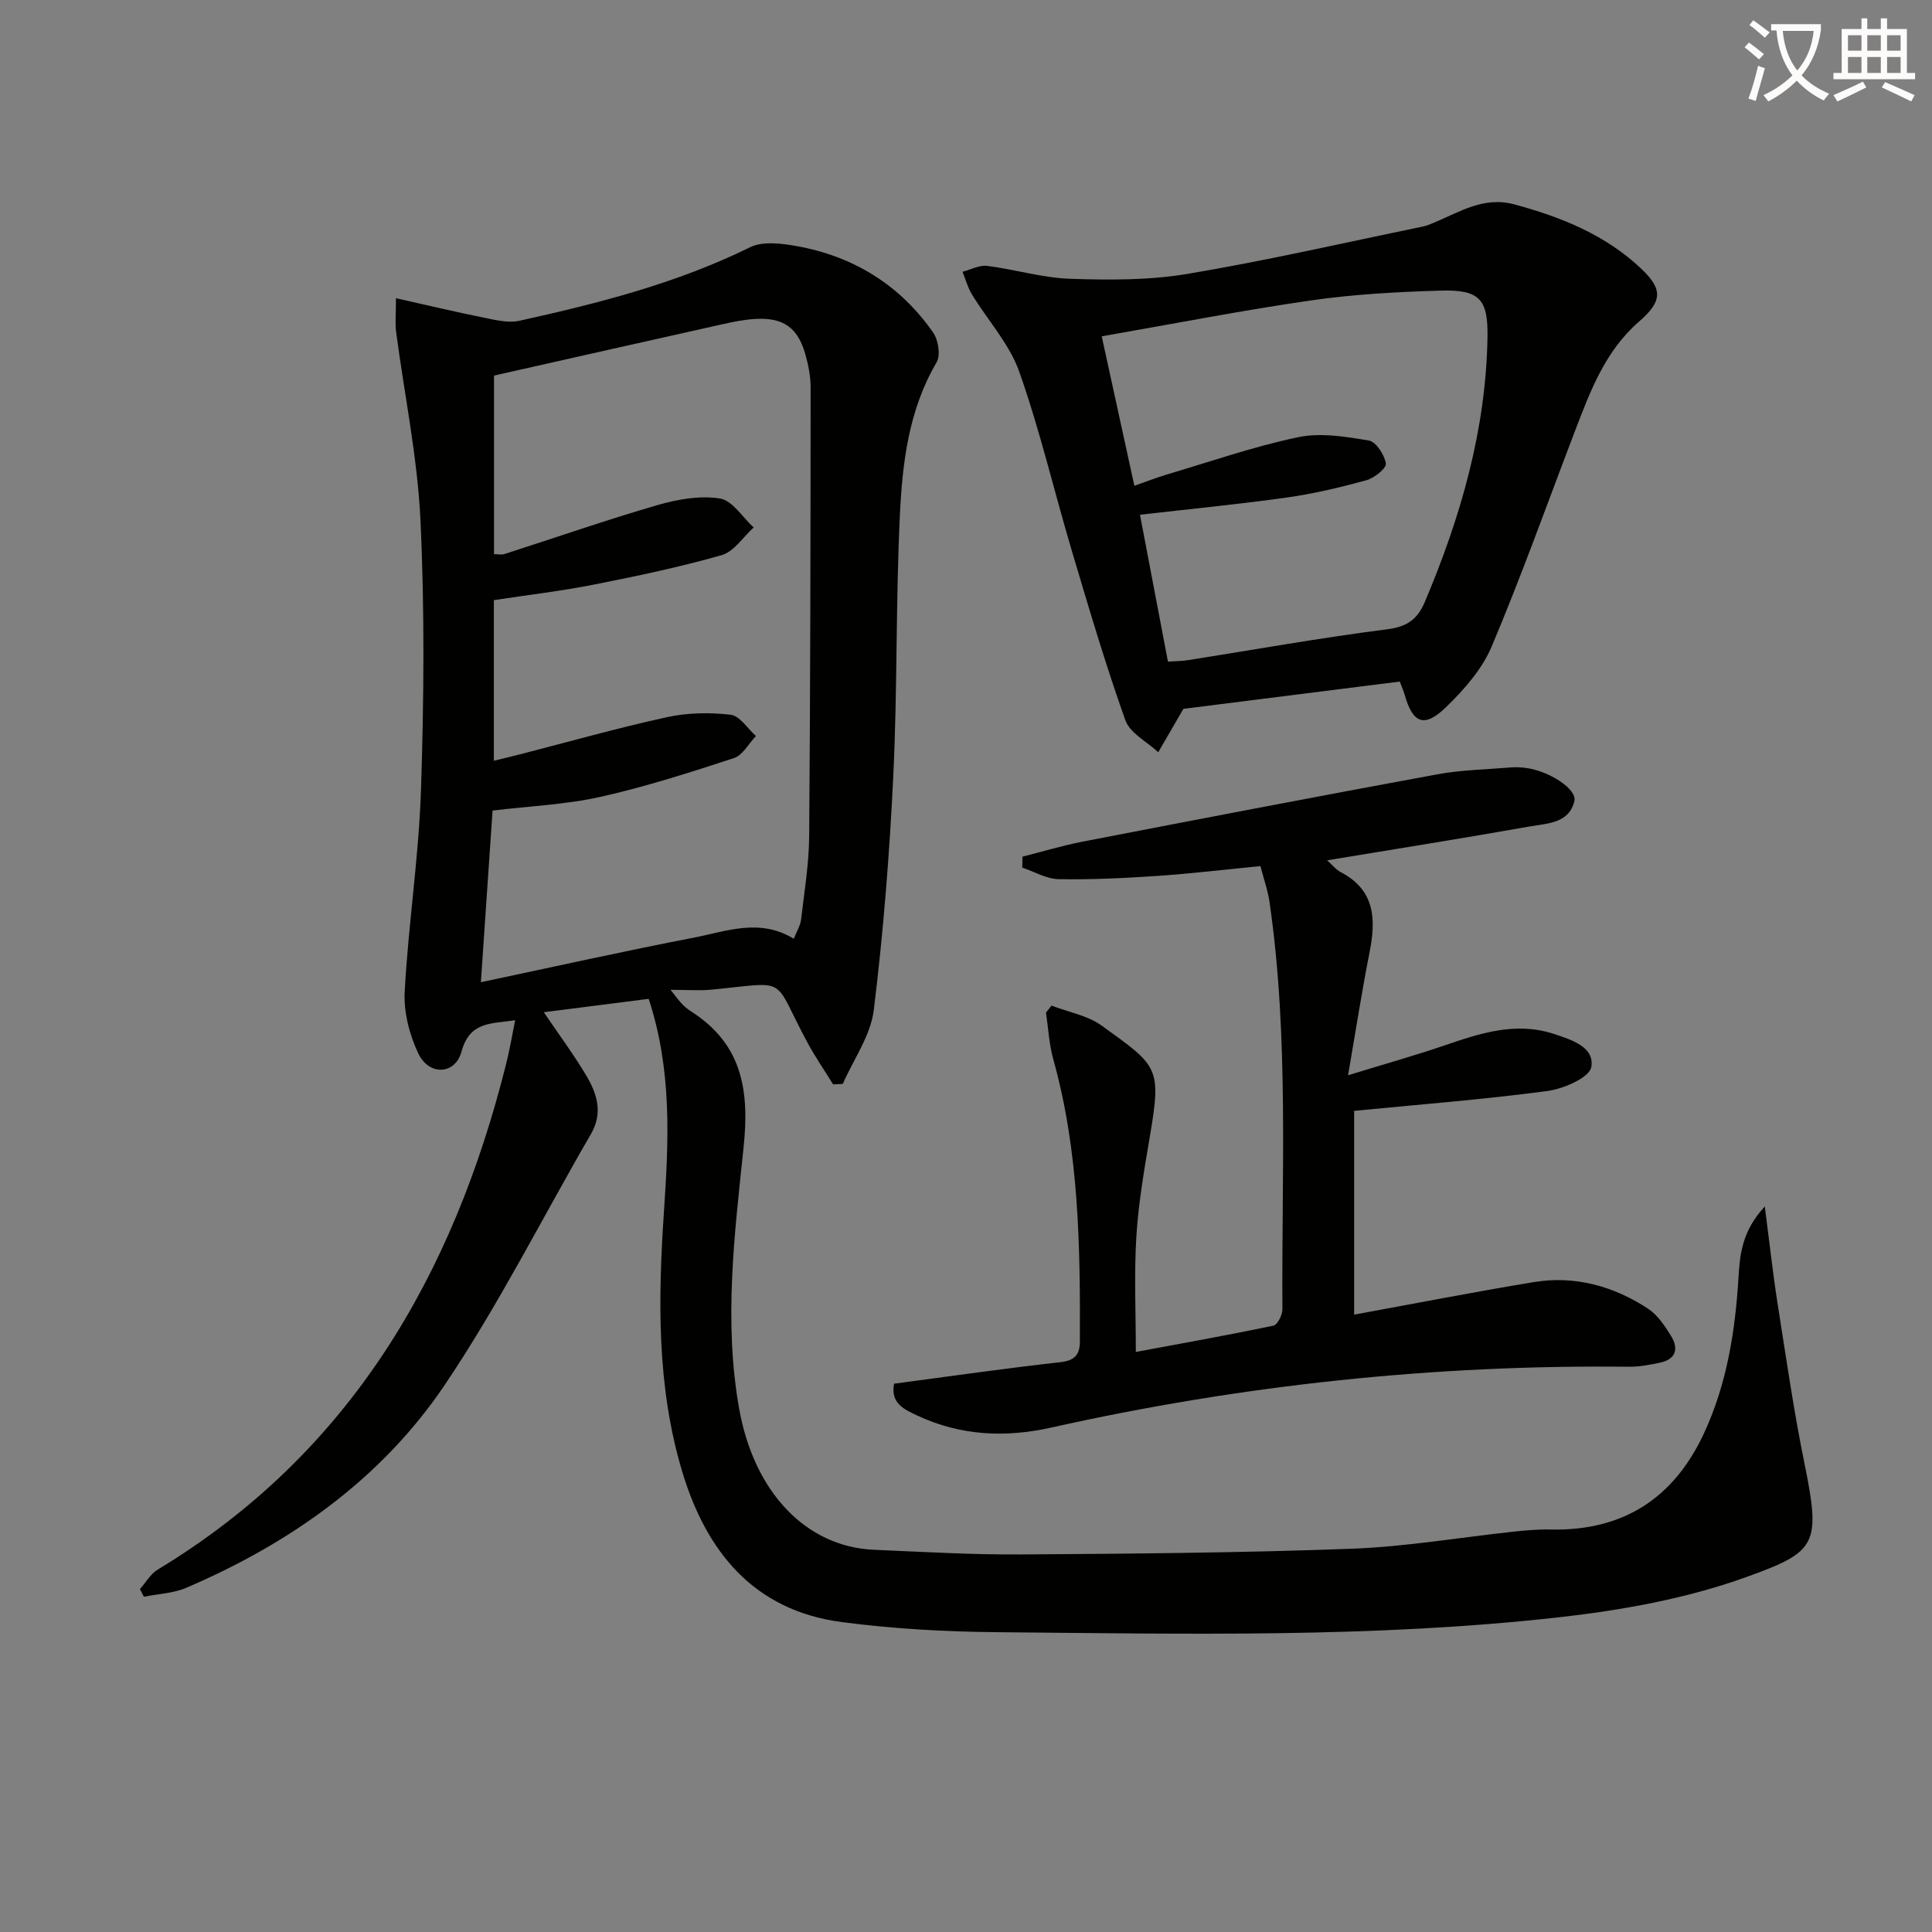
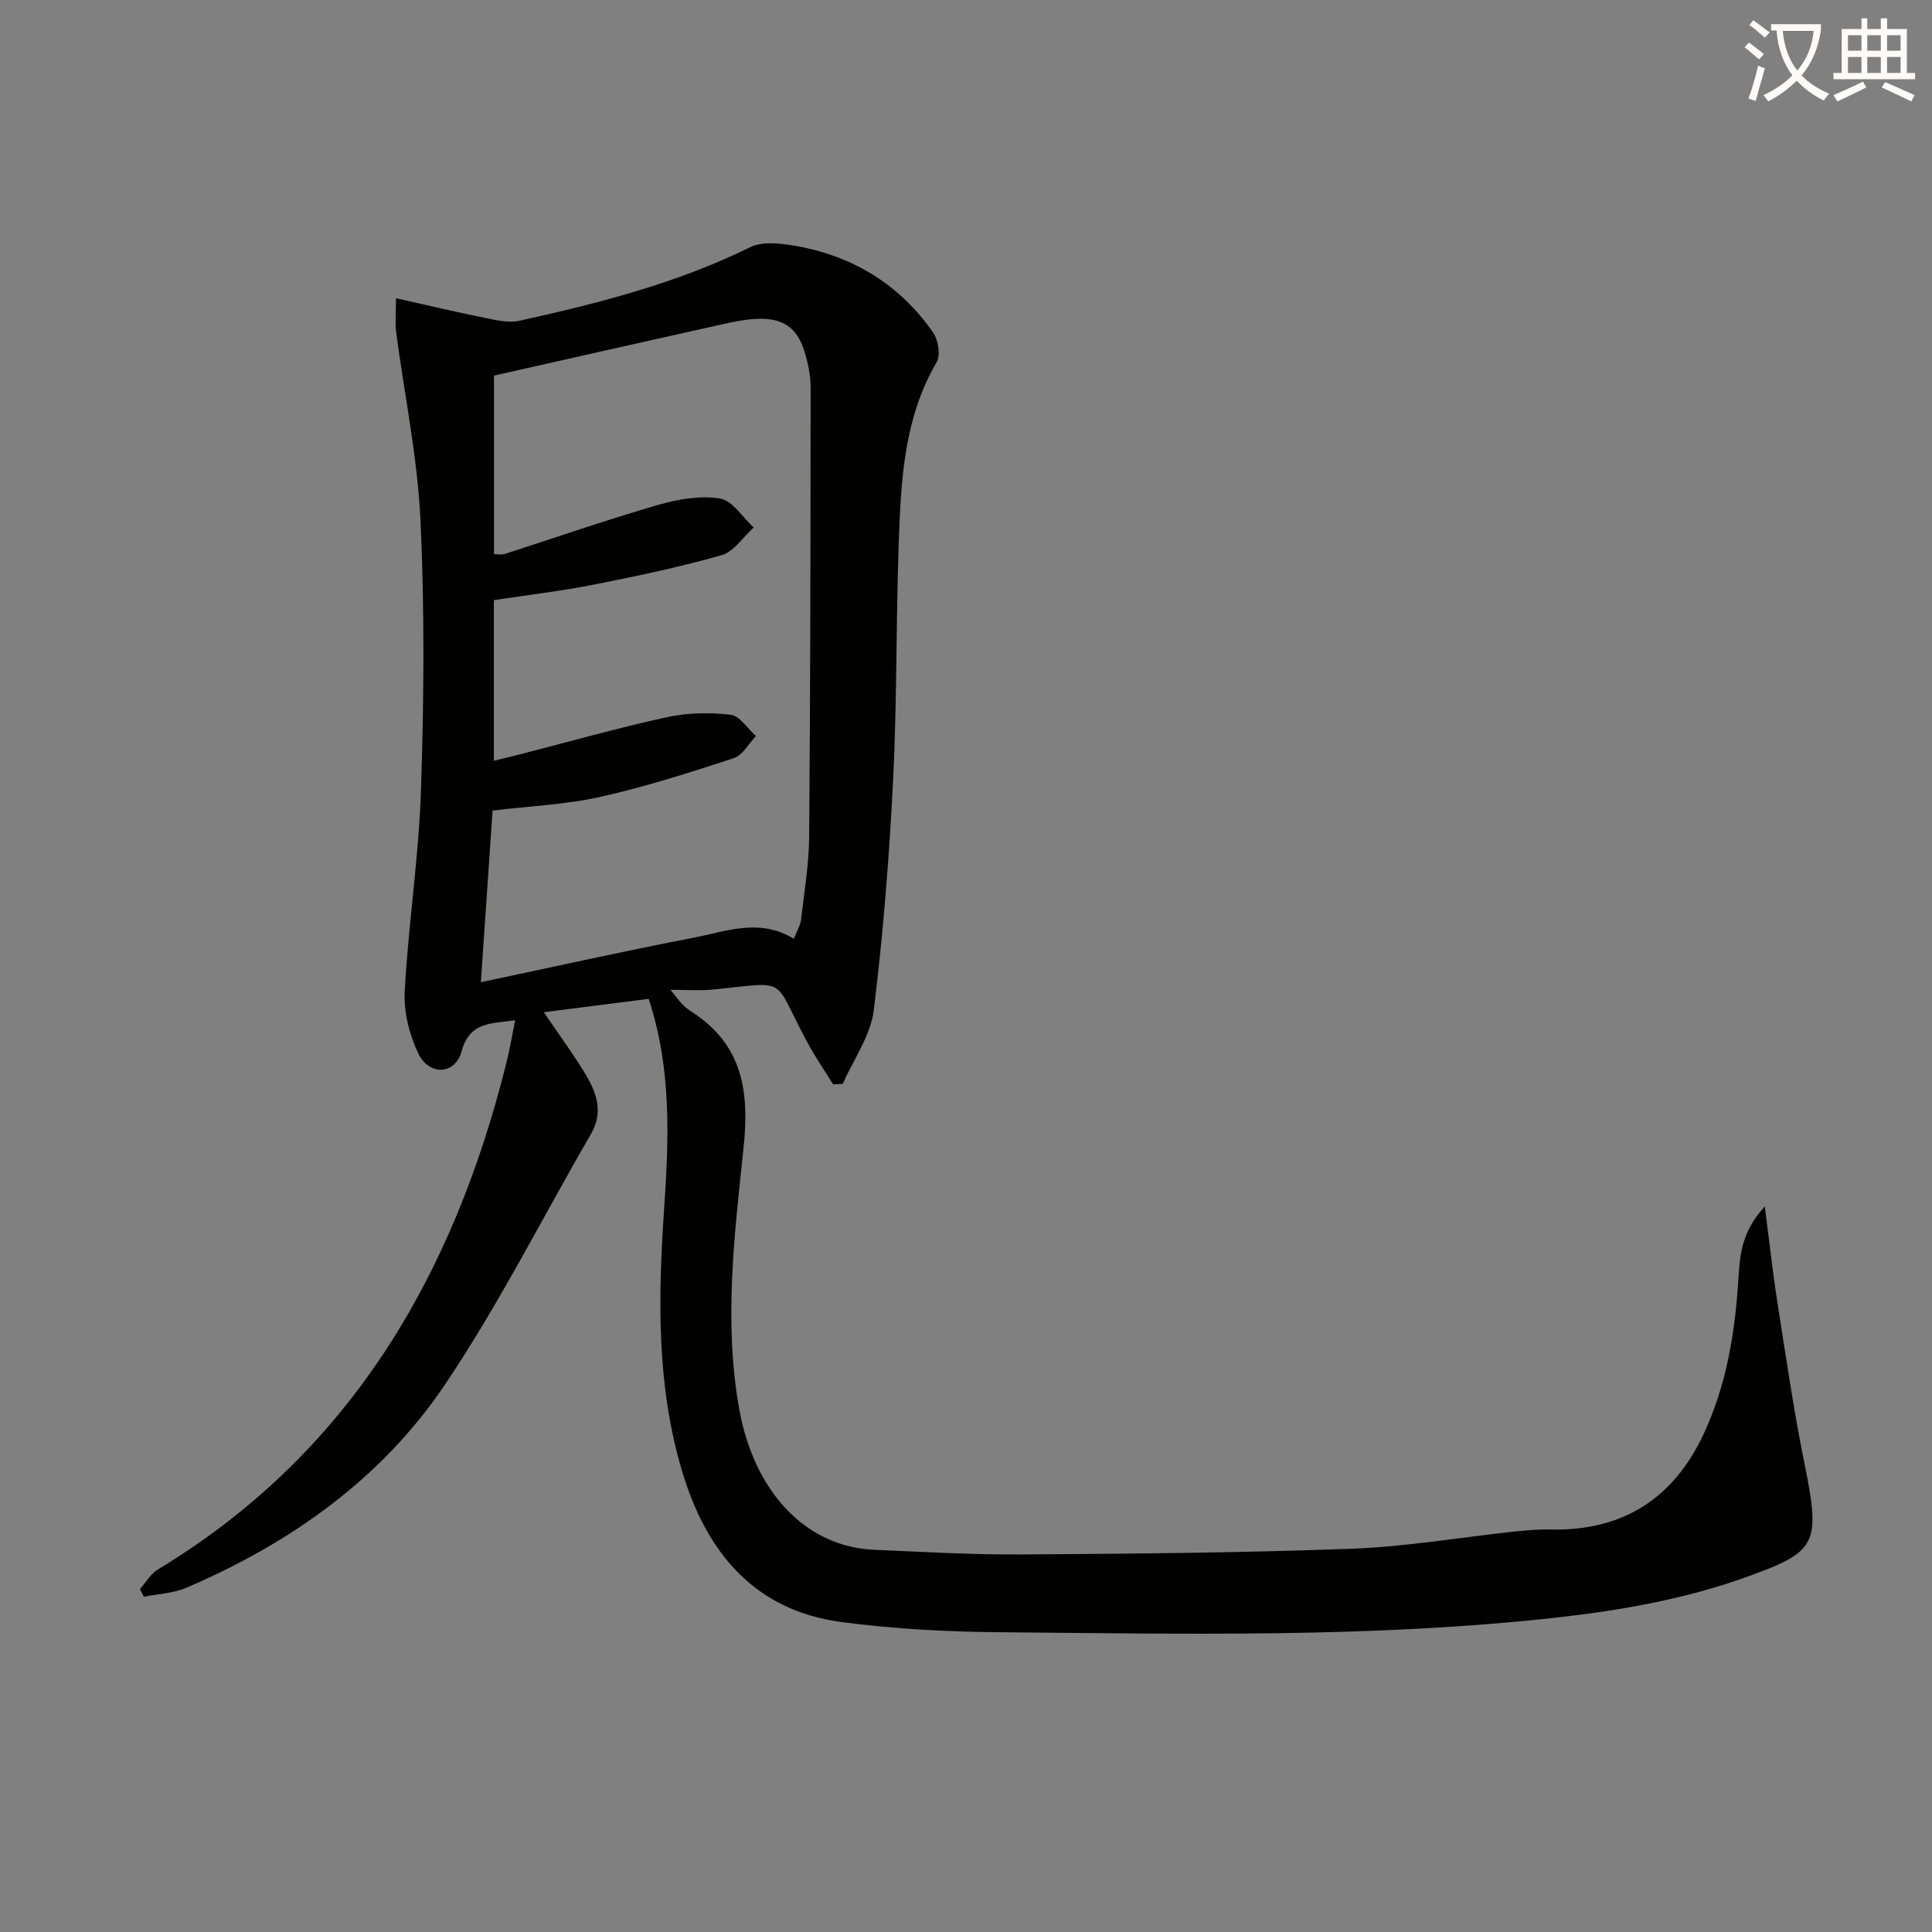
<svg xmlns="http://www.w3.org/2000/svg" enable-background="new 0 0 400 400" viewBox="0 0 400 400">
  <rect x="0" y="0" width="400" height="400" fill="#808080" stroke="none" />
  <path d="m362.1 8.8c1.1.8 2.1 1.6 3.1 2.4l-1 1.1c-1.3-1.1-2.3-2-3-2.5zm1.9 4.8c.5.2.9.4 1.4.5-.6 2.3-1.3 4.5-1.9 6.8l-1.5-.5c.8-2.1 1.4-4.3 2-6.8zm-1-9.4c1.3.9 2.4 1.8 3.4 2.5l-1 1.1c-1.4-1.2-2.4-2.1-3.2-2.6zm3.7 2.2v-1.4h10.3v1.2c-.5 3.6-1.8 6.8-4 9.4 1.5 1.6 3.4 2.8 5.7 3.8-.3.4-.7.8-1.1 1.4-2.3-1.1-4.1-2.5-5.6-4.1-1.6 1.6-3.6 3.1-5.9 4.3-.3-.5-.7-.9-1-1.3 2.4-1.1 4.4-2.5 6-4.1-1.9-2.5-3-5.6-3.3-9.3h-1.1zm8.8 0h-6.4c.3 3.3 1.3 6 3 8.2 2-2.3 3.1-5.1 3.4-8.2z" fill="#fcfbfa" />
  <path d="m385.3 3.8h1.3v2.2h2.8v-2.2h1.3v2.2h4.1v9.1h1.7v1.3h-16.9v-1.3h1.7v-9.1h4.1v-2.2zm.4 13.1.7 1.2c-1.8.9-3.8 1.9-6 2.9-.2-.4-.5-.8-.8-1.3 2.3-1 4.3-1.9 6.1-2.8zm-3.1-6.4h2.8v-3.2h-2.8zm0 4.6h2.8v-3.3h-2.8zm4-4.6h2.8v-3.2h-2.8zm0 4.6h2.8v-3.3h-2.8zm3.7 1.9c2.1.9 4.1 1.8 6.1 2.7l-.7 1.3c-2.2-1.1-4.2-2-6.1-2.9zm3.2-9.7h-2.8v3.2h2.8zm-2.8 7.8h2.8v-3.3h-2.8z" fill="#fcfbfa" />
  <g fill="#010100">
    <path d="m106.66 211.23c-5.01.75-9.4.23-11.11 6.49-1.31 4.81-6.71 5.05-8.93.41-1.86-3.88-3.06-8.6-2.83-12.86.75-13.93 2.92-27.79 3.37-41.72.61-18.61.77-37.3-.11-55.89-.62-13.04-3.33-25.97-5.04-38.96-.23-1.75-.03-3.57-.03-6.96 6.6 1.48 12.44 2.87 18.31 4.05 2.36.48 4.95 1.12 7.21.63 16.38-3.62 32.6-7.75 47.8-15.23 2.62-1.29 6.46-.8 9.58-.25 11.8 2.11 21.43 8.03 28.31 17.9 1.08 1.54 1.58 4.72.72 6.18-5.78 9.84-7.08 20.76-7.6 31.66-.86 17.95-.5 35.95-1.36 53.9-.78 16.21-2.06 32.44-4.04 48.54-.65 5.28-4.2 10.21-6.42 15.29-.67.03-1.33.07-2 .1-1.75-2.84-3.65-5.59-5.24-8.52-7.62-14.07-3.47-12.68-20-11.09-2.46.24-4.96.03-8.43.03 1.24 1.53 1.82 2.36 2.53 3.08.58.59 1.26 1.09 1.96 1.54 10.4 6.76 11.87 16.29 10.64 28.02-1.87 17.93-4.15 35.98-.91 54.12 3.05 17.09 13.7 28.58 27.97 29.18 10.14.43 20.28 1.03 30.42.96 22.81-.15 45.62-.33 68.41-1.18 11.25-.42 22.43-2.35 33.65-3.55 2.48-.26 4.98-.49 7.47-.43 14.95.36 25.49-6.36 31.77-19.79 4.79-10.25 6.53-21.22 7.21-32.41.29-4.77.7-9.54 5.44-14.69.99 7.6 1.67 13.88 2.65 20.11 1.75 11.13 3.36 22.3 5.61 33.33 3.39 16.66 2.35 18.07-11.99 23.26-12.33 4.46-25.66 6.87-38.76 8.35-38.62 4.34-77.46 3.43-116.24 3.1-10.79-.09-21.64-.69-32.33-2.09-18.26-2.39-28.11-14.6-33.08-31.18-5.29-17.62-5-35.73-3.77-53.9.98-14.57 1.69-29.2-3.17-43.96-7.14.91-14.13 1.8-21.71 2.77 3.15 4.65 6.16 8.71 8.74 13.02 2.25 3.77 3.58 7.78 1.03 12.18-10.07 17.35-19.11 35.4-30.3 51.99-13.12 19.45-31.94 32.74-53.48 41.97-2.7 1.16-5.85 1.26-8.79 1.86-.27-.53-.55-1.05-.82-1.58 1.22-1.37 2.19-3.14 3.68-4.04 39.8-24.05 61.14-60.79 72.13-104.66.72-2.8 1.19-5.7 1.88-9.08zm-4.41-86.98v33.26c2.01-.5 3.74-.9 5.47-1.35 10.12-2.6 20.19-5.46 30.39-7.68 4.25-.93 8.84-1 13.16-.5 1.89.22 3.5 2.86 5.24 4.41-1.51 1.57-2.74 3.97-4.57 4.57-9.11 2.98-18.28 5.93-27.63 8.02-7.19 1.61-14.67 1.91-22.33 2.84-.8 11.7-1.58 23.18-2.42 35.54 15.27-3.23 29.66-6.45 44.14-9.24 6.7-1.29 13.55-4.09 20.65.24.62-1.58 1.35-2.73 1.5-3.94.67-5.76 1.64-11.54 1.68-17.32.25-30.98.28-61.96.3-92.94 0-2.29-.48-4.65-1.11-6.87-1.56-5.46-4.55-7.57-10.25-7.26-2.3.12-4.6.58-6.85 1.09-15.81 3.52-31.61 7.1-47.34 10.64v36.97c.86 0 1.57.17 2.16-.02 10.56-3.39 21.05-7.05 31.7-10.14 4.14-1.2 8.77-2.02 12.92-1.36 2.58.41 4.67 3.89 6.98 6-2.19 1.97-4.07 4.99-6.61 5.72-8.75 2.5-17.7 4.37-26.65 6.14-6.78 1.33-13.65 2.13-20.53 3.18z" />
-     <path d="m185.1 286.48c11.72-1.55 23.05-3.19 34.42-4.45 3.06-.34 4.05-1.61 4.06-4.34.07-19.64-.16-39.24-5.51-58.38-.87-3.12-1.03-6.44-1.51-9.67.38-.48.76-.96 1.14-1.44 3.51 1.35 7.49 2.04 10.43 4.17 11.59 8.39 12.39 8.47 9.93 22.95-1.17 6.87-2.36 13.77-2.79 20.71-.48 7.75-.11 15.56-.11 23.88 9.39-1.75 18.97-3.46 28.49-5.45.85-.18 1.87-2.23 1.86-3.4-.19-28.11 1.38-56.27-2.66-84.25-.35-2.44-1.2-4.81-1.89-7.49-7.24.7-14.29 1.55-21.36 2.03-6.8.46-13.62.79-20.43.67-2.52-.05-5.01-1.55-7.52-2.39.01-.76.03-1.51.04-2.27 4.17-1.05 8.3-2.3 12.51-3.12 24.43-4.72 48.87-9.42 73.35-13.92 5.04-.93 10.24-1.01 15.37-1.44.99-.08 2.01-.01 2.99.11 4.77.61 10.65 4.38 10.05 6.86-1.12 4.67-5.63 4.61-9.2 5.25-13.85 2.46-27.75 4.66-41.99 7.02.99.88 1.79 1.91 2.84 2.46 7.14 3.75 7.29 9.81 5.93 16.65-1.57 7.92-2.8 15.91-4.44 25.39 7.59-2.33 13.72-4.05 19.74-6.1 7.45-2.54 14.86-5.07 22.83-2.47 3.66 1.2 8.53 2.72 7.79 6.88-.39 2.18-5.73 4.5-9.08 4.95-13.14 1.75-26.38 2.78-40.02 4.11v42.19c12.41-2.27 24.75-4.68 37.16-6.73 8.55-1.41 16.53.81 23.69 5.5 1.98 1.3 3.47 3.55 4.76 5.64 1.62 2.62 1.03 4.85-2.31 5.54-2.1.44-4.26.86-6.39.84-40.36-.46-80.22 3.79-119.6 12.59-9.54 2.13-18.77 1.7-27.68-2.45-2.68-1.26-5.67-2.51-4.89-6.63z" />
-     <path d="m289.81 141.11c-15.47 1.95-30.88 3.89-44.8 5.65-2.22 3.83-3.72 6.41-5.21 8.98-2.34-2.19-5.86-3.95-6.81-6.63-4.1-11.51-7.56-23.25-11.05-34.97-3.68-12.38-6.62-25.01-10.91-37.17-2.04-5.76-6.53-10.65-9.79-16-.87-1.43-1.32-3.13-1.96-4.7 1.7-.44 3.48-1.43 5.1-1.22 5.76.72 11.44 2.48 17.19 2.67 8.08.27 16.33.32 24.26-1.01 16.33-2.74 32.51-6.46 48.74-9.8.81-.17 1.59-.5 2.35-.82 5.31-2.22 10.28-5.48 16.59-3.78 9.76 2.63 18.96 6.34 26.38 13.41 4.51 4.31 4.18 6.75-.61 10.92-6.93 6.03-10.04 14.34-13.2 22.6-5.69 14.88-11.04 29.91-17.23 44.58-1.99 4.72-5.73 8.98-9.49 12.61-4.52 4.36-6.87 3.34-8.56-2.65-.22-.79-.57-1.54-.99-2.67zm-48-4.13c1.8-.12 2.97-.11 4.1-.29 13.78-2.18 27.52-4.65 41.35-6.41 4.11-.52 6.23-2.12 7.72-5.62 7.43-17.56 12.68-35.65 12.99-54.88.13-7.89-1.67-9.85-9.73-9.61-8.95.26-17.95.75-26.81 2.03-14.1 2.03-28.1 4.78-43.33 7.43 2.32 10.61 4.49 20.55 6.76 30.95 2.37-.83 4.48-1.67 6.66-2.32 9.05-2.68 18.02-5.81 27.23-7.74 4.66-.98 9.84-.12 14.66.69 1.49.25 3.24 2.96 3.52 4.76.15.96-2.4 3.01-4.04 3.46-5.42 1.49-10.93 2.8-16.49 3.58-9.98 1.4-20.02 2.37-30.38 3.56 1.95 10.22 3.83 20.11 5.79 30.41z" />
  </g>
</svg>